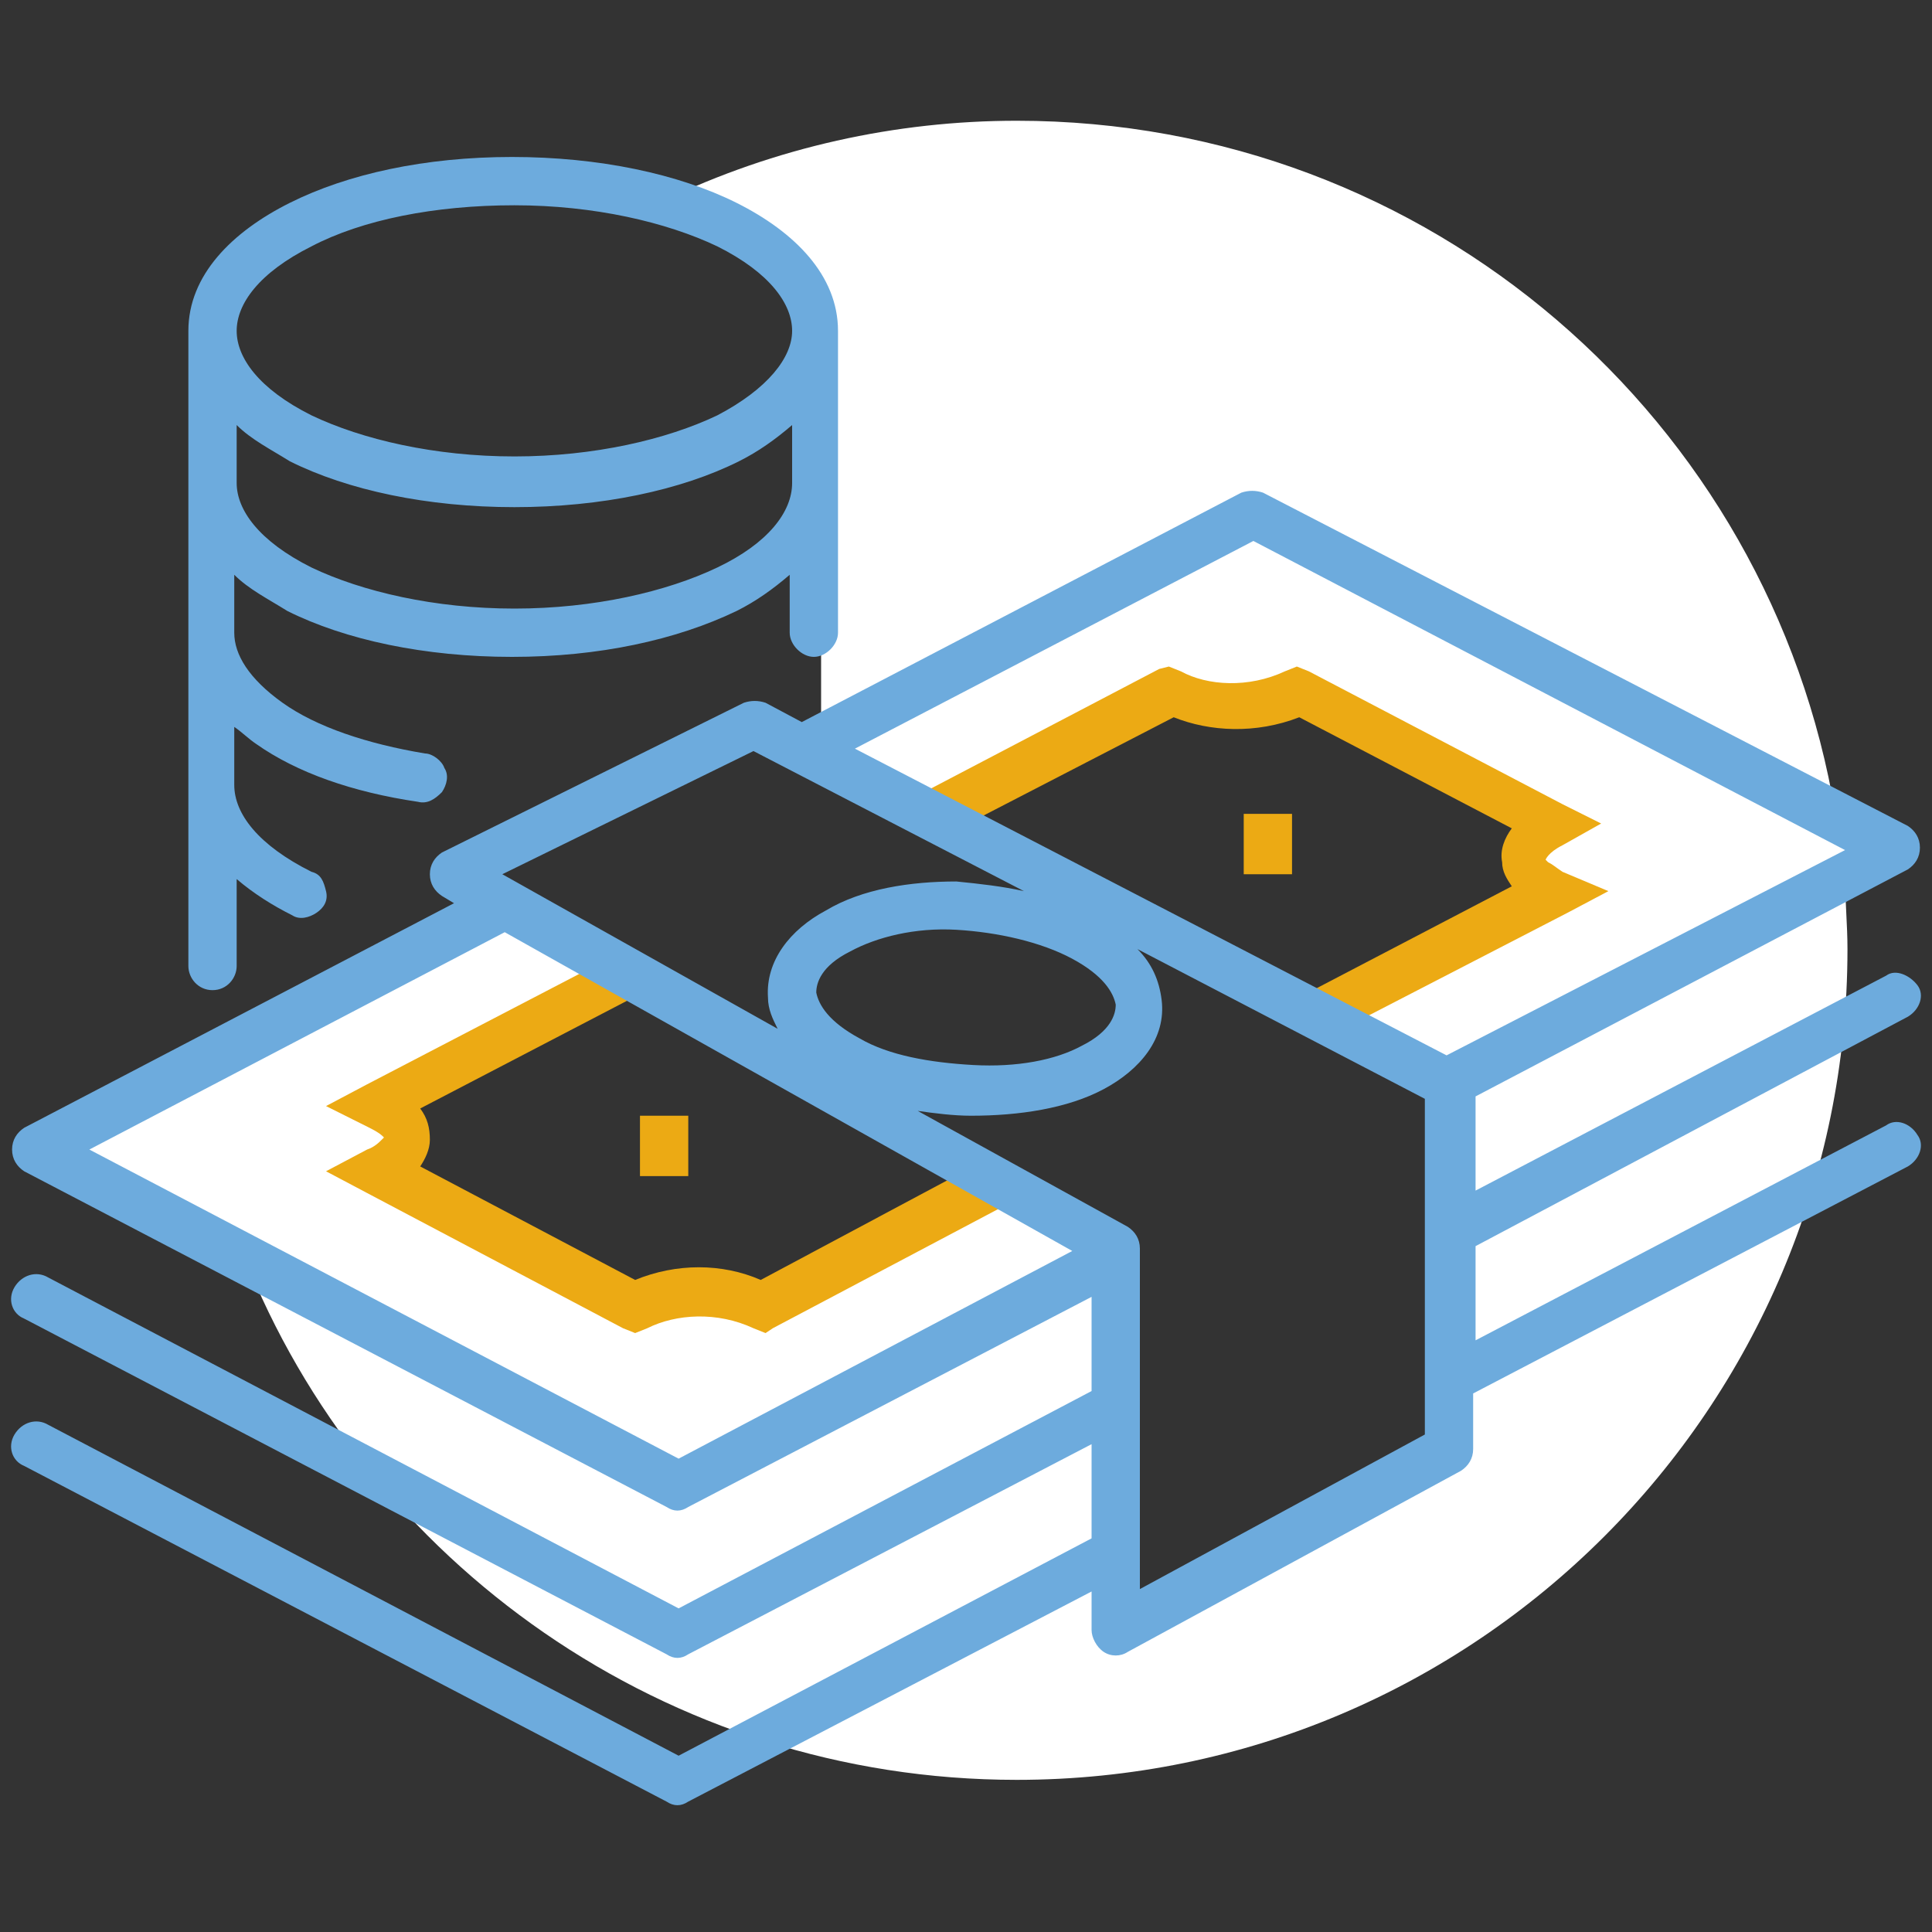
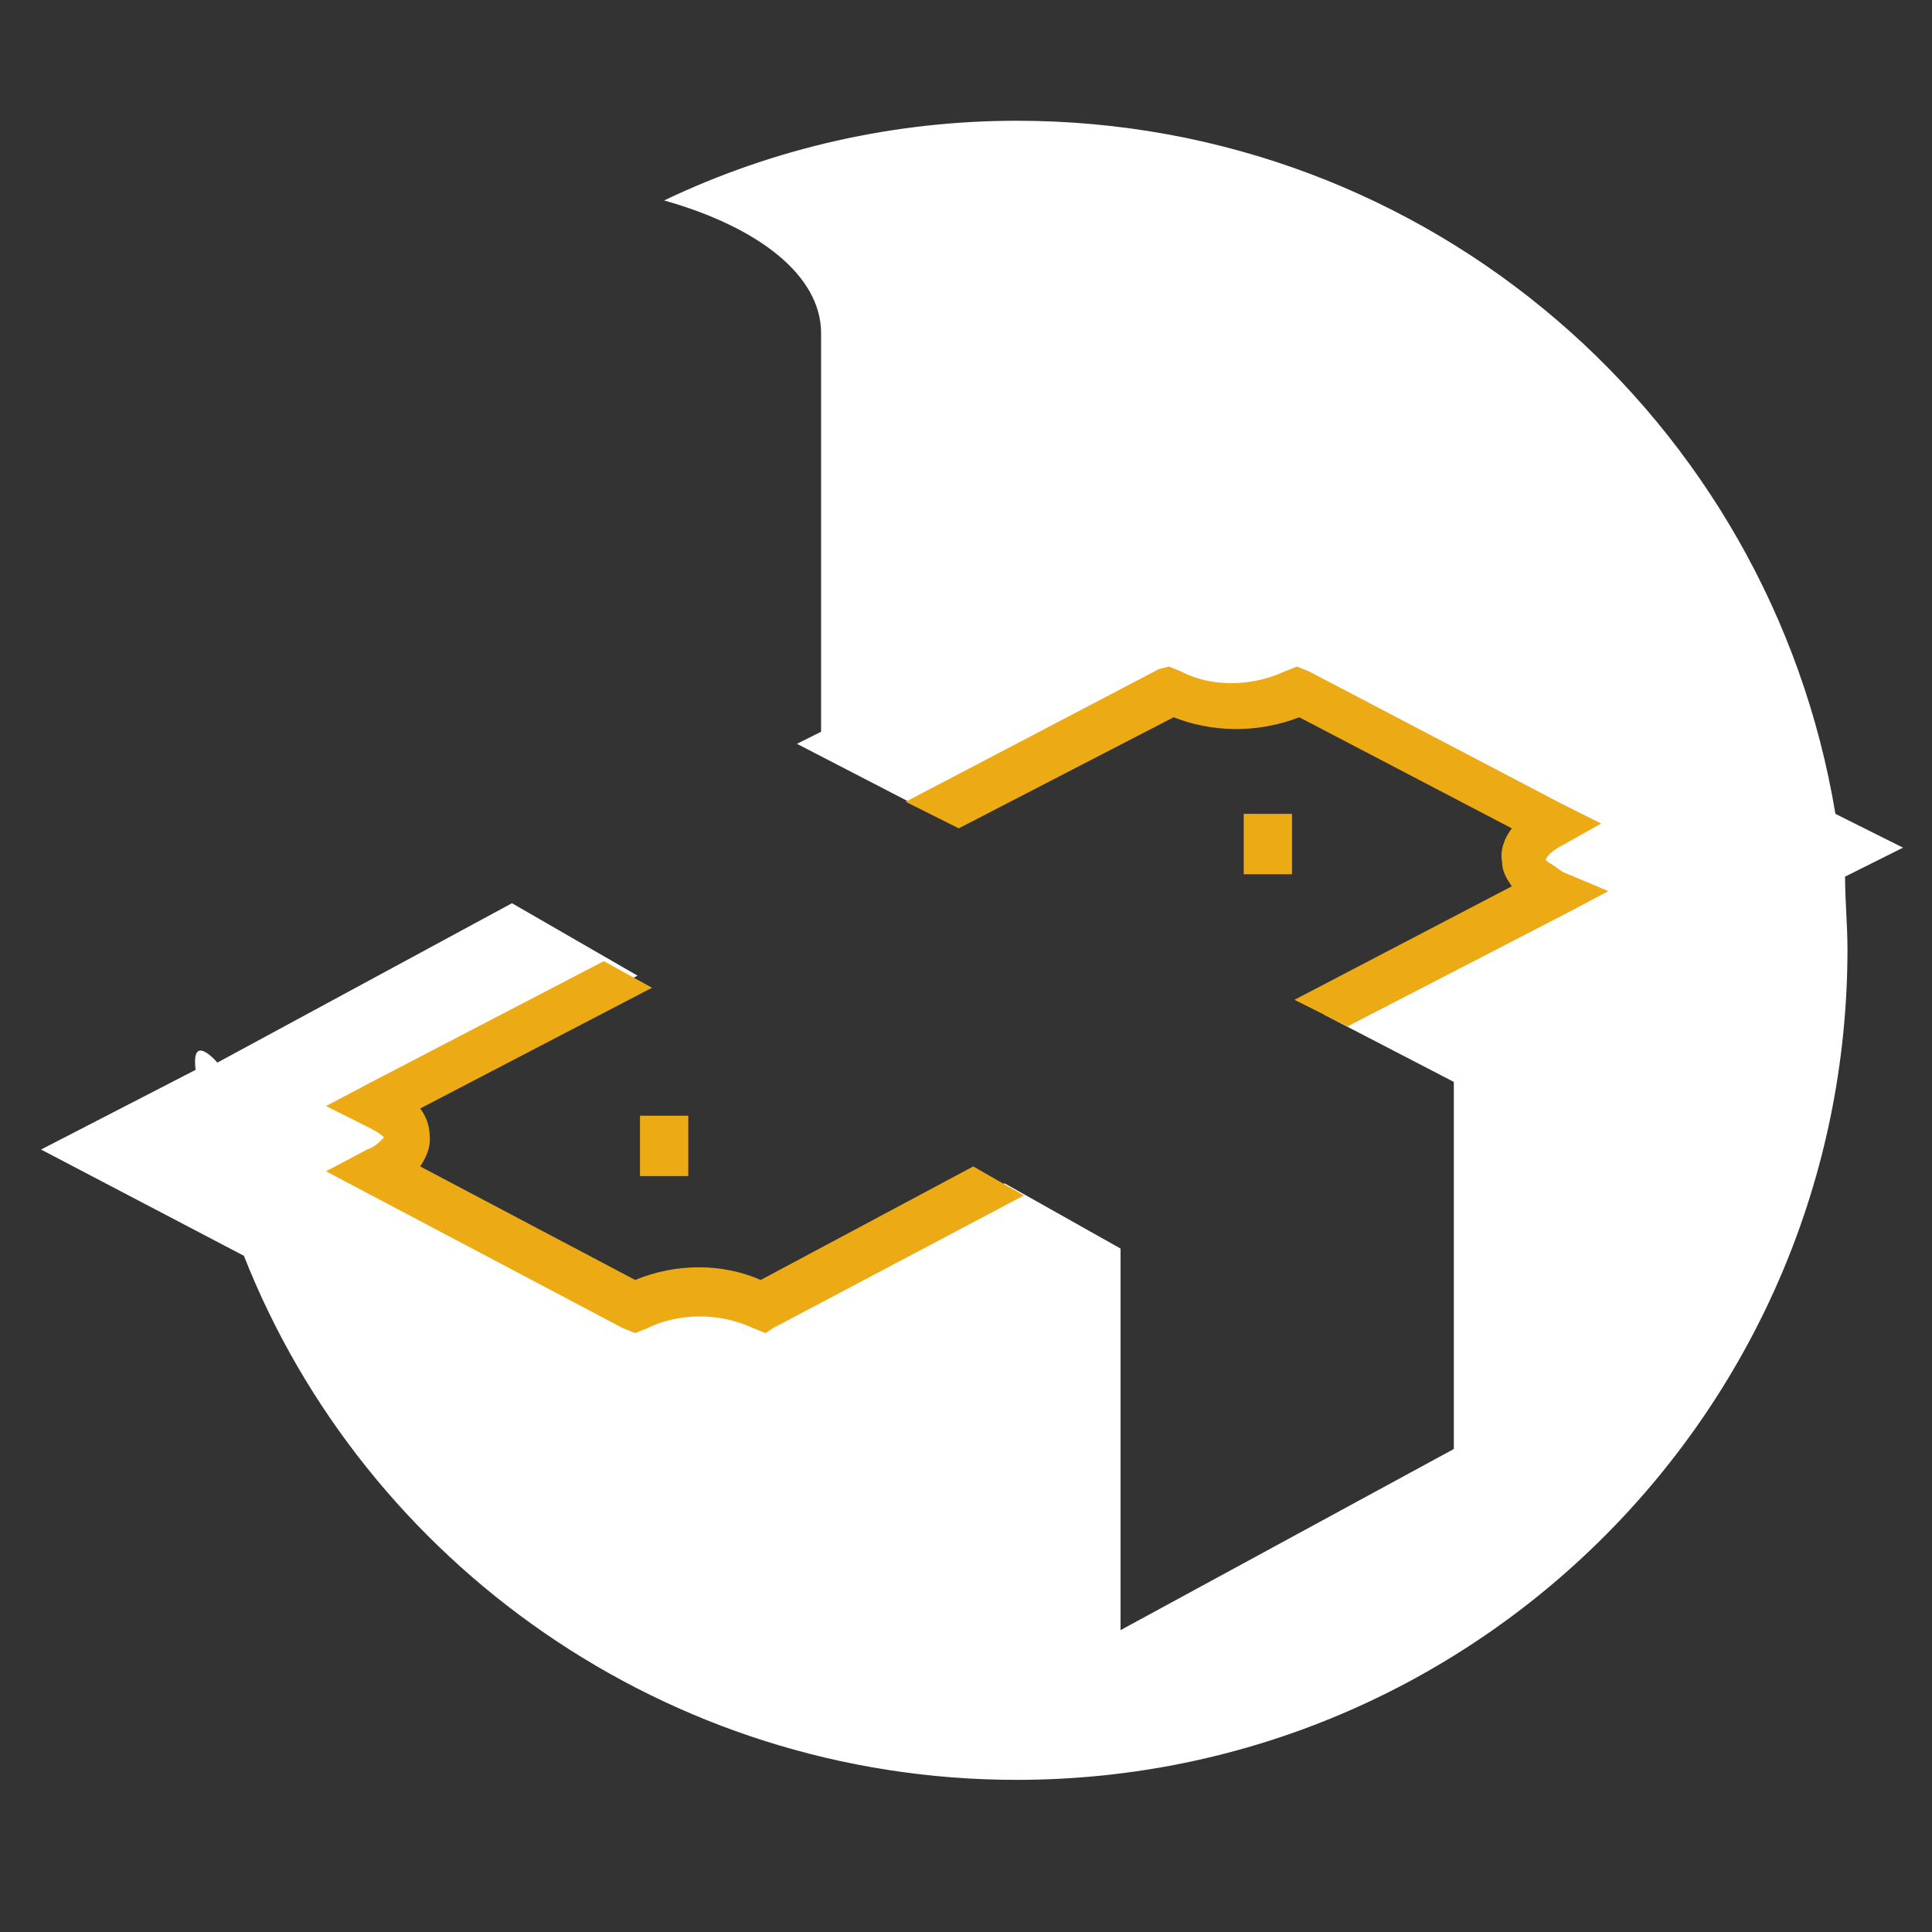
<svg xmlns="http://www.w3.org/2000/svg" xmlns:xlink="http://www.w3.org/1999/xlink" version="1.1" id="Vrstva_1" x="0px" y="0px" width="80" height="80" viewBox="0 0 80 80" style="enable-background:new 0 0 80 80;" xml:space="preserve">
  <rect x="0" y="0" width="80" height="80" fill="#333333" stroke="none" />
  <style type="text/css">
	.st0{fill:#FFFFFF;}
	.st1{clip-path:url(#SVGID_00000043419165579365564100000015749541182685126804_);fill:#ECAA14;}
	.st2{clip-path:url(#SVGID_00000091000974308834344790000012362810877272451713_);fill:#6DABDD;}
</style>
  <g>
    <path class="st0" d="M78.8,35.1L76,33.7C73.3,17.4,59.2,5,42.1,5c-5,0-10,1.1-14.6,3.3c3.9,1.1,6.5,3.1,6.5,5.5v16.5l-1,0.5l5.8,3   l9.9-5.2c1.4,0.8,3.5,0.9,5.2,0l10.5,5.5c-1.8,1-1.4,2.1,0,2.9L54.8,42l5.4,2.8V60l-13.8,7.5V51.7L41.6,49l-9.8,5.2   c-1.8-0.9-3.8-0.8-5.2,0l-10.6-5.6c1.5-0.8,1.8-1.9,0-2.8l10.4-5.4l-5.2-3L9,44c0,0-1.1-1.3-0.9,0.3l-6.4,3.3l8.4,4.4   c5,12.7,17.5,21.7,32,21.7c19,0,34.4-15.4,34.4-34.4c0-1-0.1-2-0.1-3L78.8,35.1z" />
    <g>
      <g>
        <defs>
          <rect id="SVGID_1_" y="0" width="80" height="80" />
        </defs>
        <clipPath id="SVGID_00000183934613824262944500000013674037343592999062_">
          <use xlink:href="#SVGID_1_" style="overflow:visible;" />
        </clipPath>
        <path style="clip-path:url(#SVGID_00000183934613824262944500000013674037343592999062_);fill:#ECAA14;" d="M31.5,53     c-1.6-0.7-3.5-0.7-5.2,0l-8.9-4.7c0.2-0.3,0.4-0.7,0.4-1.1c0-0.5-0.1-0.9-0.4-1.3l9.6-5L25,39.8l-9.8,5.1l-1.7,0.9l1.8,0.9     c0.4,0.2,0.5,0.3,0.6,0.4c0,0,0,0,0,0c0,0,0,0-0.1,0.1c-0.1,0.1-0.3,0.3-0.6,0.4l-1.7,0.9l1.7,0.9L25.8,55l0.5,0.2l0.5-0.2     c1.2-0.6,2.9-0.7,4.4,0l0.5,0.2L32,55l10.4-5.5l-2.1-1.2L31.5,53z M64.7,36.1c-0.3-0.2-0.4-0.3-0.6-0.4c-0.1-0.1-0.1-0.1-0.1-0.1     c0,0,0.1-0.3,0.7-0.6l1.6-0.9l-1.6-0.8l-10.5-5.5l-0.5-0.2l-0.5,0.2c-1.5,0.7-3.2,0.6-4.3,0l-0.5-0.2L48,27.7l-10.5,5.5l2.2,1.1     l8.9-4.6c1.5,0.6,3.4,0.7,5.2,0l8.8,4.6c-0.3,0.4-0.5,0.9-0.4,1.4c0,0.4,0.2,0.7,0.4,1l-9,4.7l2.2,1.1l9.1-4.7l1.7-0.9L64.7,36.1     z M26.5,48.7h2v-2.5h-2V48.7z M53.5,33.7h-2v2.5h2V33.7z" />
      </g>
      <g>
        <defs>
-           <rect id="SVGID_00000005970171972023047820000012478291396902686397_" y="0" width="80" height="80" />
-         </defs>
+           </defs>
        <clipPath id="SVGID_00000080177804236305205050000015648609138255494058_">
          <use xlink:href="#SVGID_00000005970171972023047820000012478291396902686397_" style="overflow:visible;" />
        </clipPath>
-         <path style="clip-path:url(#SVGID_00000080177804236305205050000015648609138255494058_);fill:#6DABDD;" d="M59.9,43.7L35.4,31     l16.5-8.6l24.5,12.8L59.9,43.7z M59,59.4l-11.8,6.4V51.7c0-0.4-0.2-0.7-0.5-0.9L38,46c0.7,0.1,1.5,0.2,2.2,0.2c2,0,4-0.3,5.5-1.1     h0h0c1.5-0.8,2.6-2.1,2.4-3.7c-0.1-0.8-0.4-1.5-1-2.1L59,45.5V59.4z M28.1,60.4L3.7,47.6l17.2-9l23.5,13.2L28.1,60.4z M44.4,39.7     L44.4,39.7L44.4,39.7c1.3,0.7,1.7,1.4,1.8,1.9c0,0.4-0.2,1.1-1.4,1.7c-1.1,0.6-2.7,0.9-4.5,0.8s-3.5-0.4-4.7-1.1     c-1.3-0.7-1.7-1.4-1.8-1.9c0-0.4,0.2-1.1,1.4-1.7l0,0c1.1-0.6,2.7-1,4.4-0.9C41.3,38.6,43.1,39,44.4,39.7z M31.2,31.1l11.2,5.8     c-0.9-0.2-1.8-0.3-2.8-0.4c-1.9,0-3.9,0.3-5.4,1.2l0,0l0,0h0c-1.5,0.8-2.5,2.1-2.4,3.6c0,0.5,0.2,0.9,0.4,1.3l-11.4-6.4     L31.2,31.1z M79,42.1c0.5-0.3,0.7-0.9,0.4-1.3s-0.9-0.7-1.3-0.4l-17,8.9v-3.9L79,36c0.3-0.2,0.5-0.5,0.5-0.9     c0-0.4-0.2-0.7-0.5-0.9L52.3,20.4c-0.3-0.1-0.6-0.1-0.9,0l-18.2,9.5l-1.5-0.8c-0.3-0.1-0.6-0.1-0.9,0l-12.5,6.2     c-0.3,0.2-0.5,0.5-0.5,0.9c0,0.4,0.2,0.7,0.5,0.9l0.5,0.3L1,46.7c-0.3,0.2-0.5,0.5-0.5,0.9c0,0.4,0.2,0.7,0.5,0.9l26.6,13.9     c0.3,0.2,0.6,0.2,0.9,0l16.7-8.7v3.9l-17.1,9L2,52.9c-0.5-0.3-1.1-0.1-1.4,0.4c-0.3,0.5-0.1,1.1,0.4,1.3l26.6,13.9     c0.3,0.2,0.6,0.2,0.9,0l16.7-8.7v3.9l-17.1,9L2,59c-0.5-0.3-1.1-0.1-1.4,0.4c-0.3,0.5-0.1,1.1,0.4,1.3l26.6,13.9     c0.3,0.2,0.6,0.2,0.9,0l16.7-8.7v1.6c0,0.3,0.2,0.7,0.5,0.9c0.3,0.2,0.7,0.2,1,0l13.8-7.5c0.3-0.2,0.5-0.5,0.5-0.9v-2.3l18-9.4     c0.5-0.3,0.7-0.9,0.4-1.3c-0.3-0.5-0.9-0.7-1.3-0.4l-17,8.9v-3.9L79,42.1z M9.8,17.6c0.6,0.6,1.4,1,2.2,1.5     c2.4,1.2,5.7,1.9,9.3,1.9s6.9-0.7,9.3-1.9c0.8-0.4,1.5-0.9,2.2-1.5V20c0,1.2-1,2.5-3.1,3.5c-2.1,1-5.1,1.7-8.4,1.7     s-6.3-0.7-8.4-1.7c-2.2-1.1-3.1-2.4-3.1-3.5V17.6z M12.9,10.2c2.1-1.1,5.1-1.7,8.4-1.7s6.3,0.7,8.4,1.7c2.2,1.1,3.1,2.4,3.1,3.5     c0,1.1-1,2.4-3.1,3.5c-2.1,1-5.1,1.7-8.4,1.7s-6.3-0.7-8.4-1.7c-2.2-1.1-3.1-2.4-3.1-3.5C9.8,12.6,10.7,11.3,12.9,10.2z M8.8,41     c0.6,0,1-0.5,1-1v-3.6c0.7,0.6,1.5,1.1,2.3,1.5c0.3,0.2,0.7,0.1,1-0.1c0.3-0.2,0.5-0.5,0.4-0.9s-0.2-0.7-0.6-0.8     c-2.2-1.1-3.2-2.4-3.2-3.6v-2.4c0.3,0.2,0.6,0.5,0.9,0.7c1.7,1.2,4,2,6.7,2.4c0.4,0.1,0.7-0.1,1-0.4c0.2-0.3,0.3-0.7,0.1-1     c-0.1-0.3-0.5-0.6-0.8-0.6c-2.4-0.4-4.5-1.1-5.9-2.1c-1.4-1-2-2-2-2.9v-2.4c0.6,0.6,1.4,1,2.2,1.5c2.4,1.2,5.7,1.9,9.3,1.9     s6.8-0.7,9.3-1.9c0.8-0.4,1.5-0.9,2.2-1.5v2.4c0,0.5,0.5,1,1,1s1-0.5,1-1V13.7c0-2.3-1.8-4.1-4.2-5.3c-2.4-1.2-5.7-1.9-9.3-1.9     S14.4,7.2,12,8.4c-2.4,1.2-4.2,3-4.2,5.3V40C7.8,40.5,8.2,41,8.8,41z" />
+         <path style="clip-path:url(#SVGID_00000080177804236305205050000015648609138255494058_);fill:#6DABDD;" d="M59.9,43.7L35.4,31     l16.5-8.6l24.5,12.8L59.9,43.7z M59,59.4l-11.8,6.4V51.7c0-0.4-0.2-0.7-0.5-0.9L38,46c0.7,0.1,1.5,0.2,2.2,0.2c2,0,4-0.3,5.5-1.1     h0h0c1.5-0.8,2.6-2.1,2.4-3.7c-0.1-0.8-0.4-1.5-1-2.1L59,45.5V59.4z M28.1,60.4L3.7,47.6l17.2-9l23.5,13.2L28.1,60.4z M44.4,39.7     L44.4,39.7L44.4,39.7c1.3,0.7,1.7,1.4,1.8,1.9c0,0.4-0.2,1.1-1.4,1.7c-1.1,0.6-2.7,0.9-4.5,0.8s-3.5-0.4-4.7-1.1     c-1.3-0.7-1.7-1.4-1.8-1.9c0-0.4,0.2-1.1,1.4-1.7l0,0c1.1-0.6,2.7-1,4.4-0.9C41.3,38.6,43.1,39,44.4,39.7z M31.2,31.1c-0.9-0.2-1.8-0.3-2.8-0.4c-1.9,0-3.9,0.3-5.4,1.2l0,0l0,0h0c-1.5,0.8-2.5,2.1-2.4,3.6c0,0.5,0.2,0.9,0.4,1.3l-11.4-6.4     L31.2,31.1z M79,42.1c0.5-0.3,0.7-0.9,0.4-1.3s-0.9-0.7-1.3-0.4l-17,8.9v-3.9L79,36c0.3-0.2,0.5-0.5,0.5-0.9     c0-0.4-0.2-0.7-0.5-0.9L52.3,20.4c-0.3-0.1-0.6-0.1-0.9,0l-18.2,9.5l-1.5-0.8c-0.3-0.1-0.6-0.1-0.9,0l-12.5,6.2     c-0.3,0.2-0.5,0.5-0.5,0.9c0,0.4,0.2,0.7,0.5,0.9l0.5,0.3L1,46.7c-0.3,0.2-0.5,0.5-0.5,0.9c0,0.4,0.2,0.7,0.5,0.9l26.6,13.9     c0.3,0.2,0.6,0.2,0.9,0l16.7-8.7v3.9l-17.1,9L2,52.9c-0.5-0.3-1.1-0.1-1.4,0.4c-0.3,0.5-0.1,1.1,0.4,1.3l26.6,13.9     c0.3,0.2,0.6,0.2,0.9,0l16.7-8.7v3.9l-17.1,9L2,59c-0.5-0.3-1.1-0.1-1.4,0.4c-0.3,0.5-0.1,1.1,0.4,1.3l26.6,13.9     c0.3,0.2,0.6,0.2,0.9,0l16.7-8.7v1.6c0,0.3,0.2,0.7,0.5,0.9c0.3,0.2,0.7,0.2,1,0l13.8-7.5c0.3-0.2,0.5-0.5,0.5-0.9v-2.3l18-9.4     c0.5-0.3,0.7-0.9,0.4-1.3c-0.3-0.5-0.9-0.7-1.3-0.4l-17,8.9v-3.9L79,42.1z M9.8,17.6c0.6,0.6,1.4,1,2.2,1.5     c2.4,1.2,5.7,1.9,9.3,1.9s6.9-0.7,9.3-1.9c0.8-0.4,1.5-0.9,2.2-1.5V20c0,1.2-1,2.5-3.1,3.5c-2.1,1-5.1,1.7-8.4,1.7     s-6.3-0.7-8.4-1.7c-2.2-1.1-3.1-2.4-3.1-3.5V17.6z M12.9,10.2c2.1-1.1,5.1-1.7,8.4-1.7s6.3,0.7,8.4,1.7c2.2,1.1,3.1,2.4,3.1,3.5     c0,1.1-1,2.4-3.1,3.5c-2.1,1-5.1,1.7-8.4,1.7s-6.3-0.7-8.4-1.7c-2.2-1.1-3.1-2.4-3.1-3.5C9.8,12.6,10.7,11.3,12.9,10.2z M8.8,41     c0.6,0,1-0.5,1-1v-3.6c0.7,0.6,1.5,1.1,2.3,1.5c0.3,0.2,0.7,0.1,1-0.1c0.3-0.2,0.5-0.5,0.4-0.9s-0.2-0.7-0.6-0.8     c-2.2-1.1-3.2-2.4-3.2-3.6v-2.4c0.3,0.2,0.6,0.5,0.9,0.7c1.7,1.2,4,2,6.7,2.4c0.4,0.1,0.7-0.1,1-0.4c0.2-0.3,0.3-0.7,0.1-1     c-0.1-0.3-0.5-0.6-0.8-0.6c-2.4-0.4-4.5-1.1-5.9-2.1c-1.4-1-2-2-2-2.9v-2.4c0.6,0.6,1.4,1,2.2,1.5c2.4,1.2,5.7,1.9,9.3,1.9     s6.8-0.7,9.3-1.9c0.8-0.4,1.5-0.9,2.2-1.5v2.4c0,0.5,0.5,1,1,1s1-0.5,1-1V13.7c0-2.3-1.8-4.1-4.2-5.3c-2.4-1.2-5.7-1.9-9.3-1.9     S14.4,7.2,12,8.4c-2.4,1.2-4.2,3-4.2,5.3V40C7.8,40.5,8.2,41,8.8,41z" />
      </g>
    </g>
  </g>
</svg>